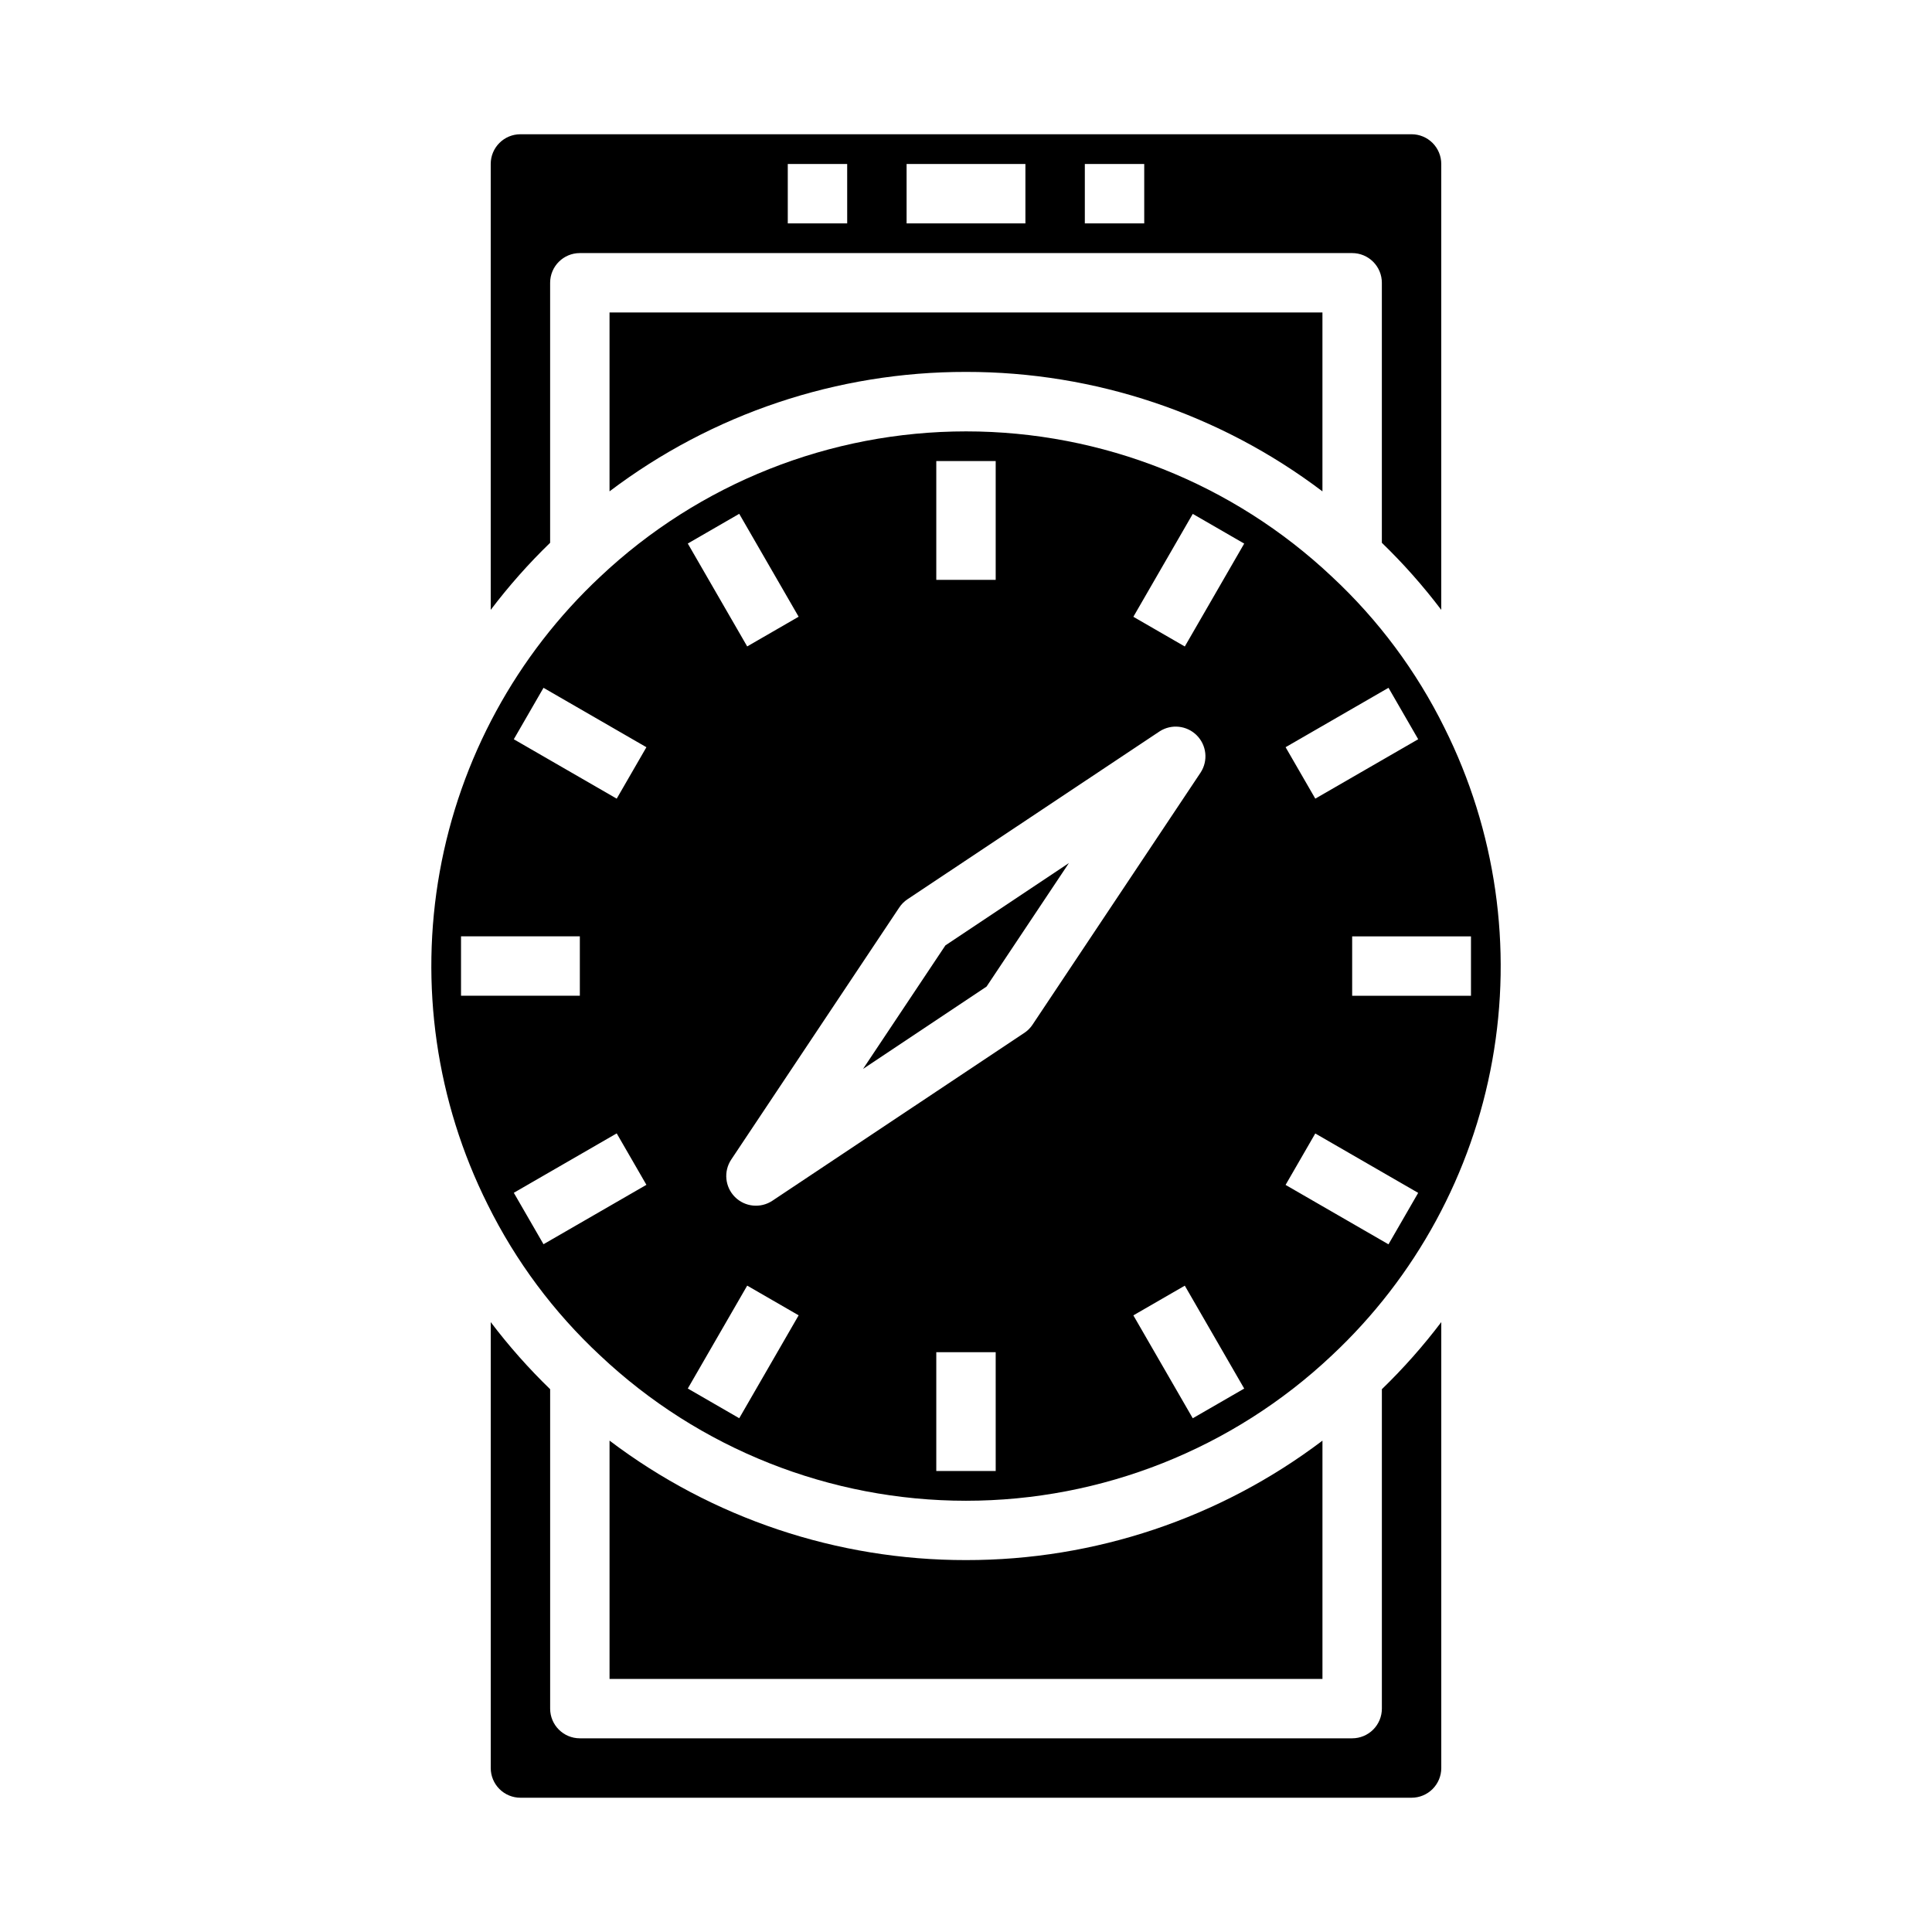
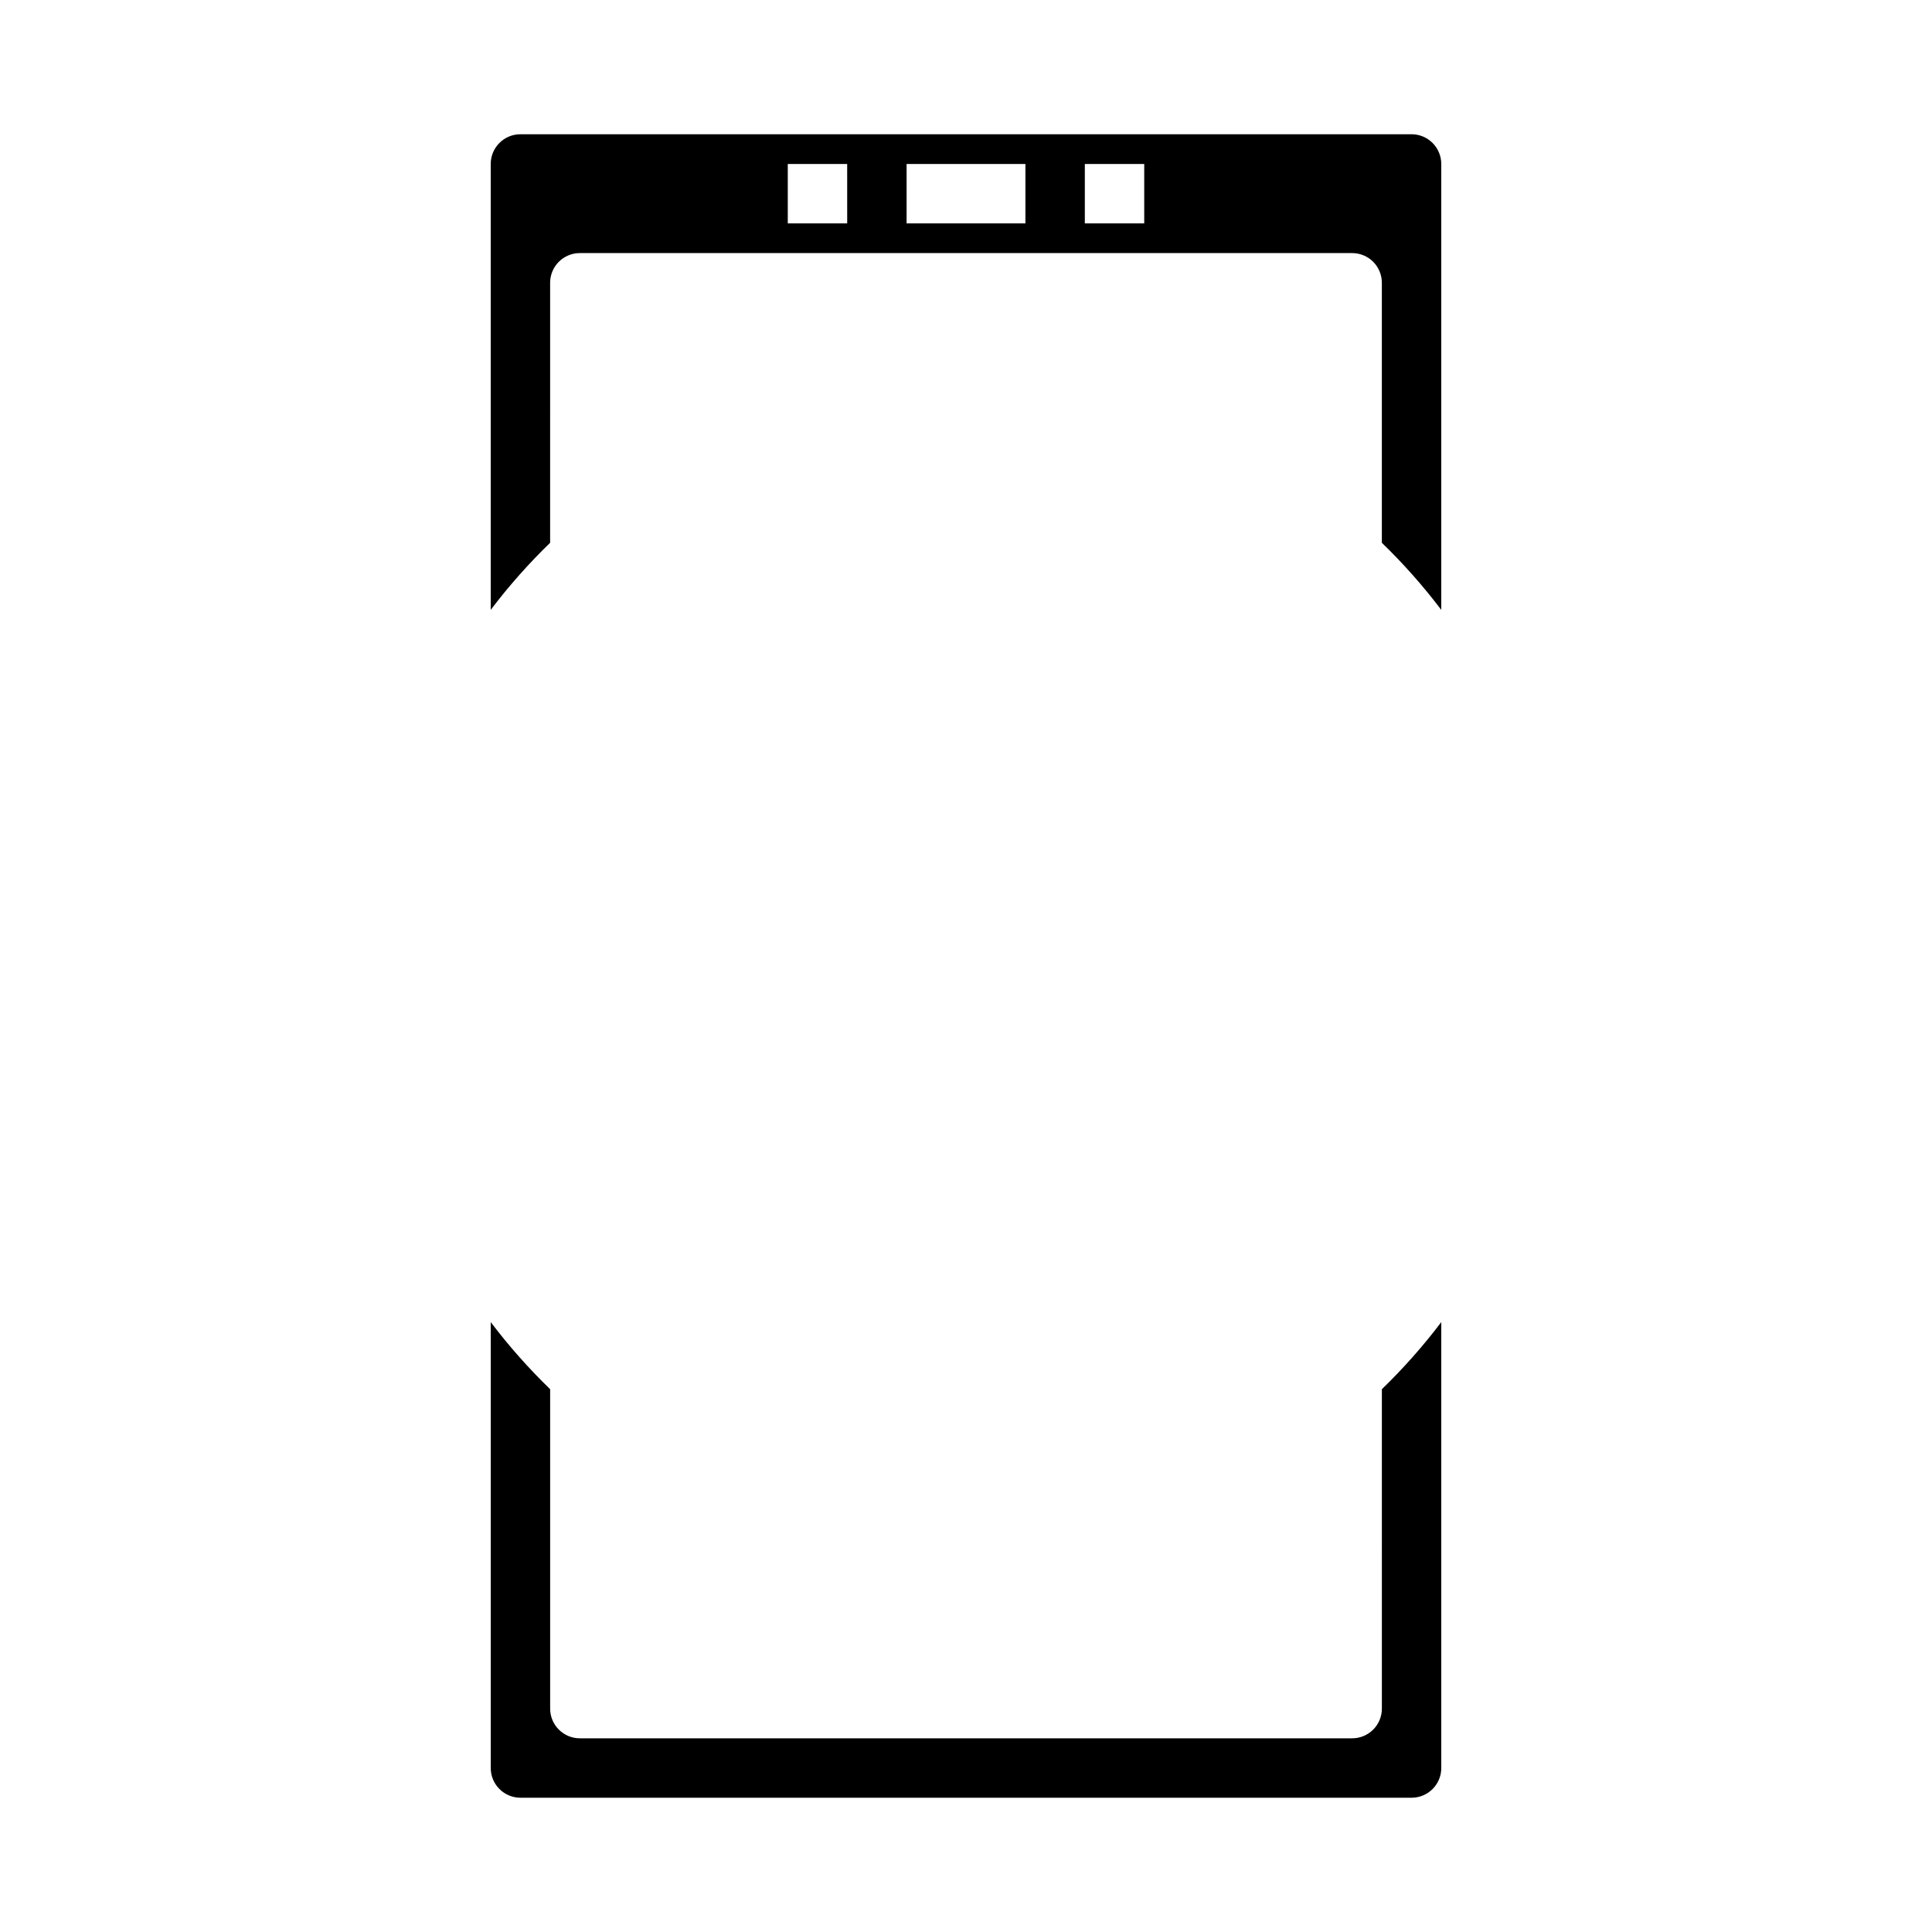
<svg xmlns="http://www.w3.org/2000/svg" fill="#000000" width="800px" height="800px" version="1.1" viewBox="144 144 512 512">
  <g>
-     <path d="m372.72 427.27 32.73-21.82 21.82-32.73-32.73 21.82z" />
-     <path d="m400 557.44c-34.102 0.035-67.277-11.082-94.465-31.66v63.148h188.93v-63.141c-27.188 20.574-60.363 31.691-94.461 31.652z" />
-     <path d="m526.79 336.86c-7.434-15.043-17.543-28.613-29.828-40.043-26.223-24.723-60.902-38.496-96.941-38.496-36.043 0-70.723 13.773-96.945 38.496-22.242 20.809-37.164 48.242-42.547 78.223-5.379 29.977-0.93 60.895 12.688 88.137 7.438 15.043 17.543 28.613 29.828 40.043 26.223 24.727 60.902 38.496 96.945 38.496 36.039 0 70.719-13.77 96.941-38.496 22.242-20.805 37.168-48.242 42.547-78.223 5.383-29.977 0.93-60.891-12.688-88.137zm-14.824-10.586 7.871 13.633-27.27 15.742-7.871-13.633zm-119.84-60.094h15.742v31.488h-15.742zm-52.223 13.988 15.742 27.27-13.633 7.871-15.742-27.27zm-73.727 127.71v-15.746h31.488v15.742zm21.859 65.855-7.871-13.633 27.27-15.742 7.871 13.633zm19.398-118.08-27.27-15.742 7.871-13.633 27.27 15.742zm32.473 164.19-13.633-7.871 15.742-27.27 13.633 7.871zm67.965 13.992h-15.746v-31.488h15.742zm7.629-116.14-66.805 44.508c-3.121 2.078-7.273 1.668-9.926-0.984-2.648-2.652-3.062-6.805-0.984-9.926l44.531-66.801c0.574-0.867 1.316-1.609 2.184-2.184l66.801-44.484c3.117-2.019 7.219-1.586 9.848 1.043 2.625 2.625 3.059 6.727 1.039 9.844l-44.531 66.801v0.004c-0.566 0.863-1.301 1.602-2.156 2.18zm44.594 102.16-15.742-27.27 13.633-7.871 15.742 27.27zm-2.109-204.53-13.633-7.871 15.742-27.27 13.633 7.871zm53.977 158.43-27.27-15.742 7.871-13.633 27.27 15.742zm-9.625-65.859v-15.746h31.488v15.742z" />
    <path d="m510.21 596.8c0 2.086-0.828 4.09-2.305 5.566-1.477 1.473-3.481 2.305-5.566 2.305h-204.67c-4.348 0-7.875-3.523-7.875-7.871v-84.648c-5.695-5.516-10.957-11.457-15.742-17.777v118.17c0 2.09 0.828 4.09 2.305 5.566 1.477 1.477 3.481 2.305 5.566 2.305h236.16c2.09 0 4.09-0.828 5.566-2.305 1.477-1.477 2.305-3.477 2.305-5.566v-118.17c-4.785 6.32-10.051 12.262-15.742 17.777z" />
-     <path d="m400 242.56c34.098-0.035 67.273 11.082 94.461 31.66v-47.406h-188.93v47.398c27.191-20.574 60.363-31.691 94.465-31.652z" />
    <path d="m289.79 218.94c0-4.348 3.527-7.871 7.875-7.871h204.67c2.086 0 4.09 0.828 5.566 2.305 1.477 1.477 2.305 3.481 2.305 5.566v68.906c5.695 5.512 10.957 11.453 15.742 17.773v-118.17c0-2.086-0.828-4.09-2.305-5.566-1.477-1.477-3.477-2.305-5.566-2.305h-236.16c-4.348 0-7.871 3.523-7.871 7.871v118.17c4.785-6.316 10.051-12.262 15.742-17.773zm141.7-31.488h15.742v15.746h-15.742zm-47.234 0h31.488v15.746h-31.488zm-31.488 0h15.742l0.004 15.746h-15.746z" />
  </g>
</svg>